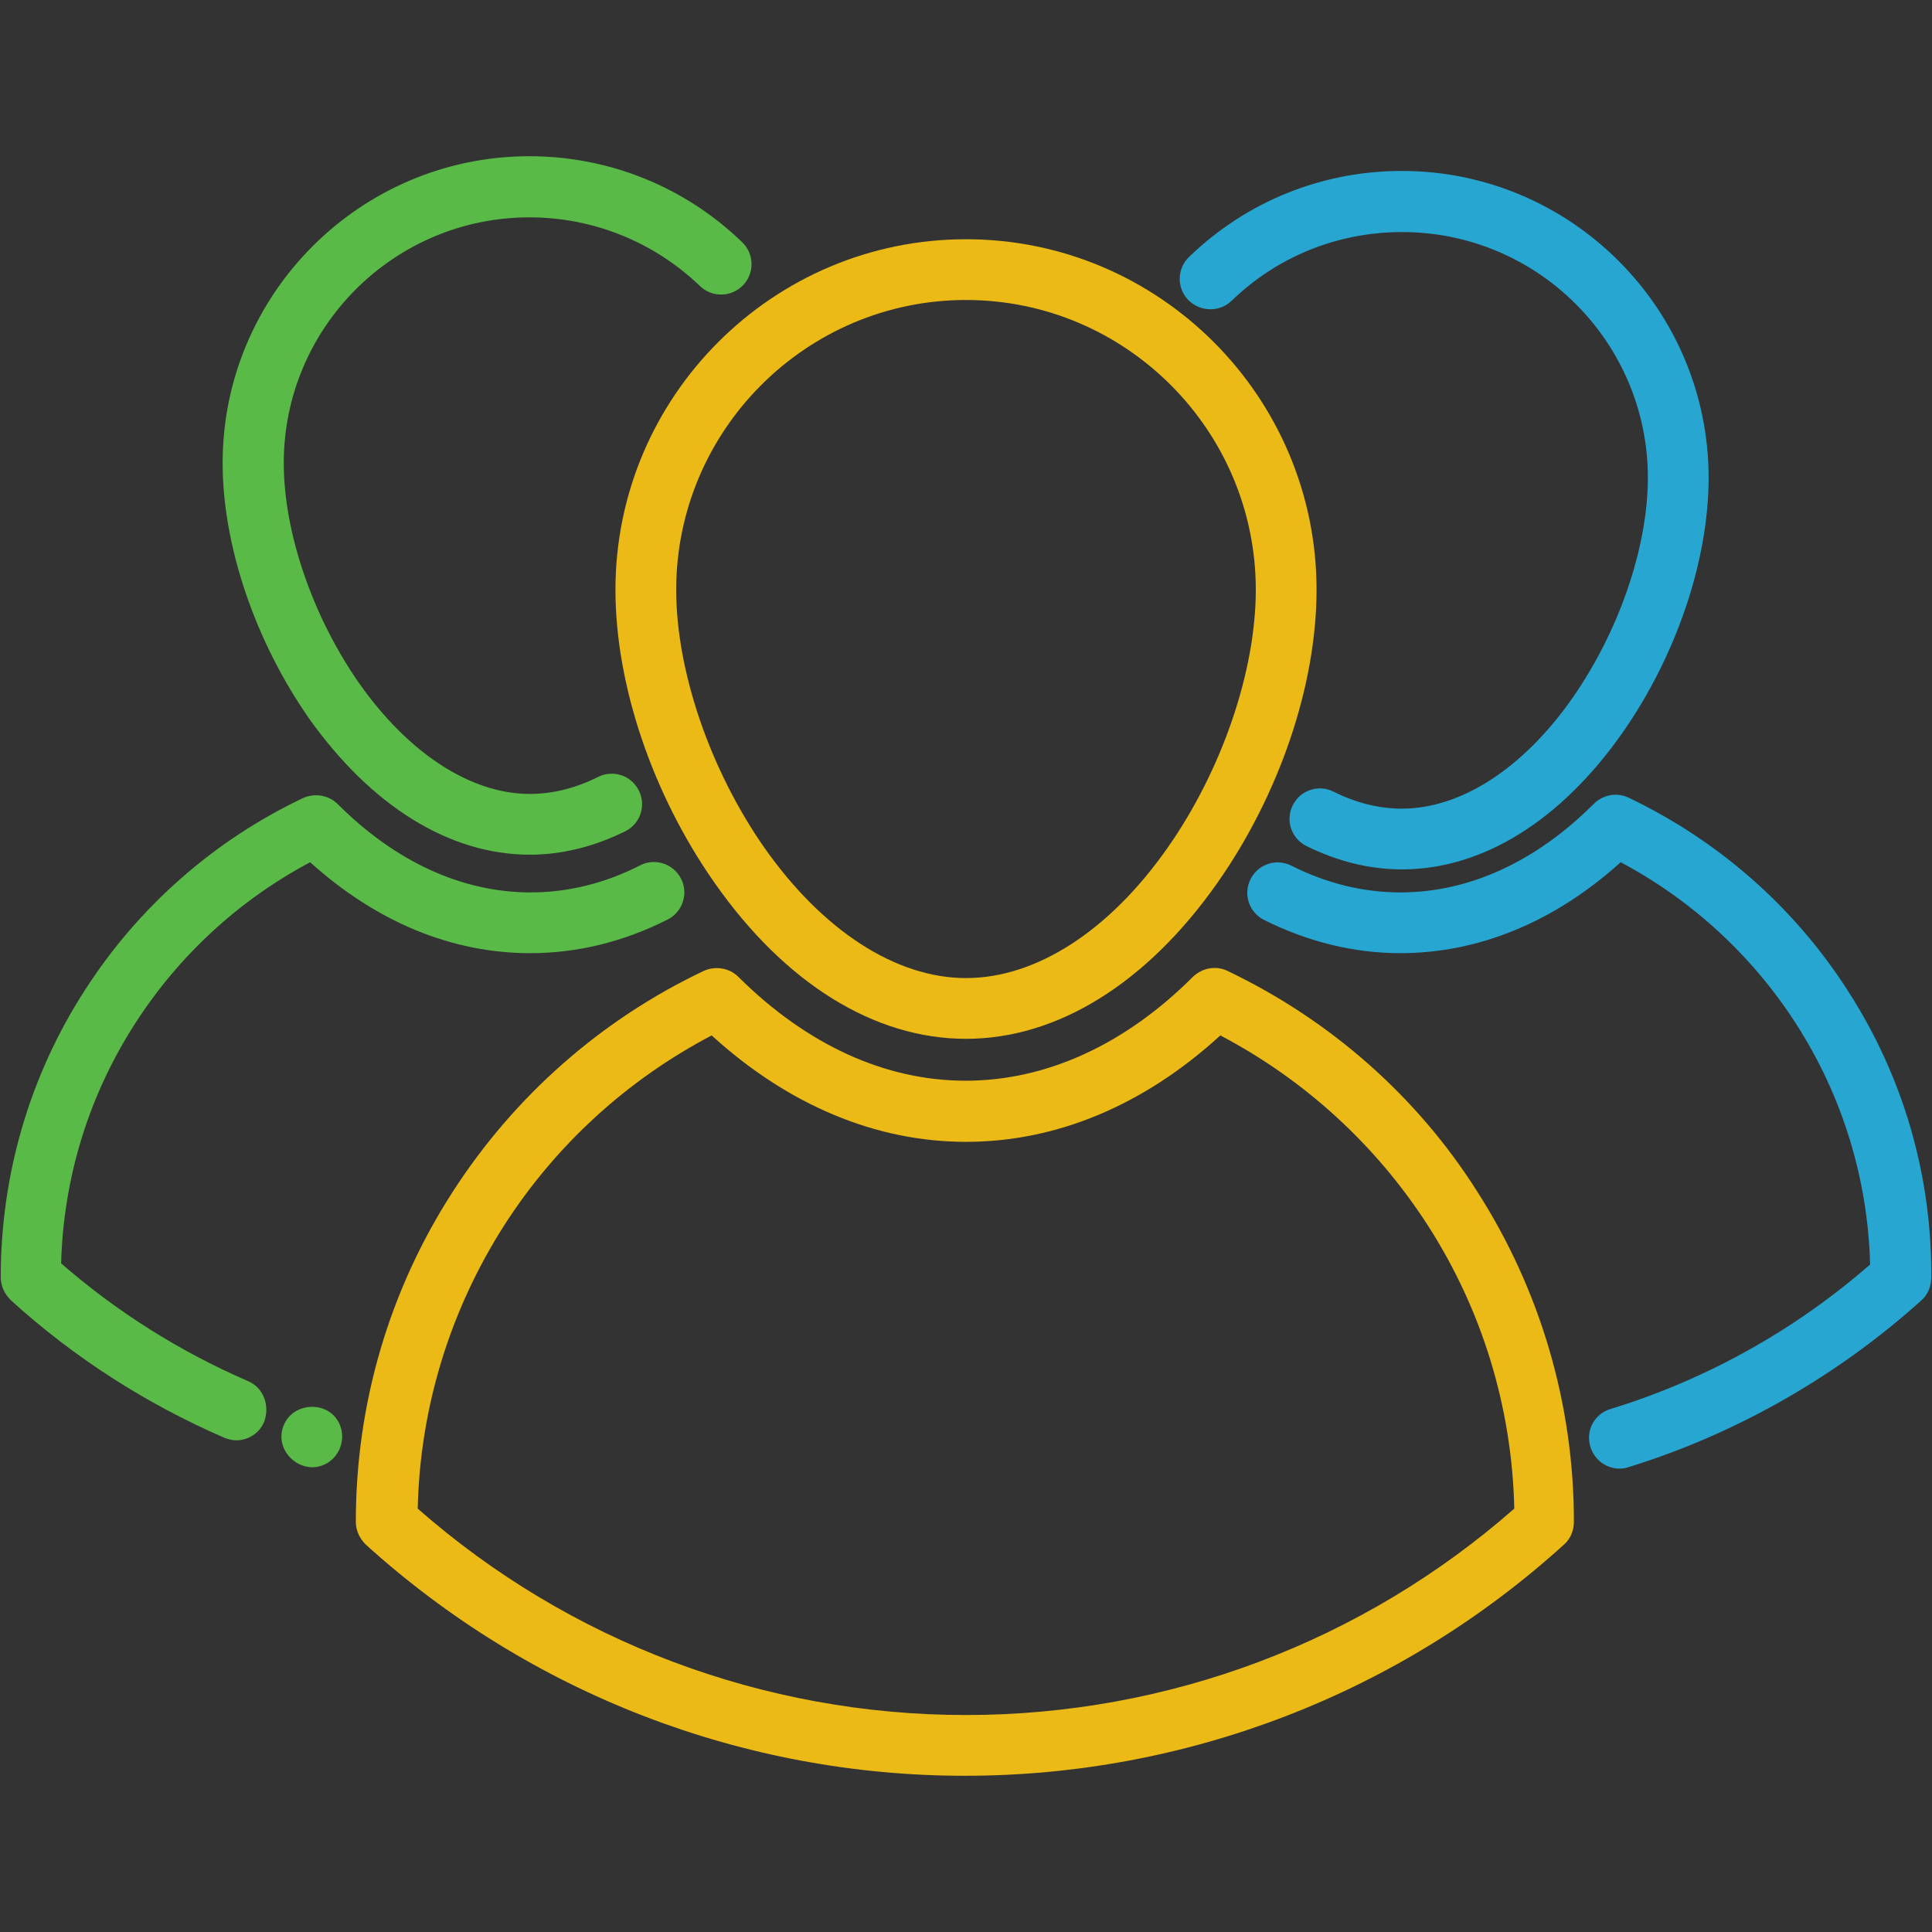
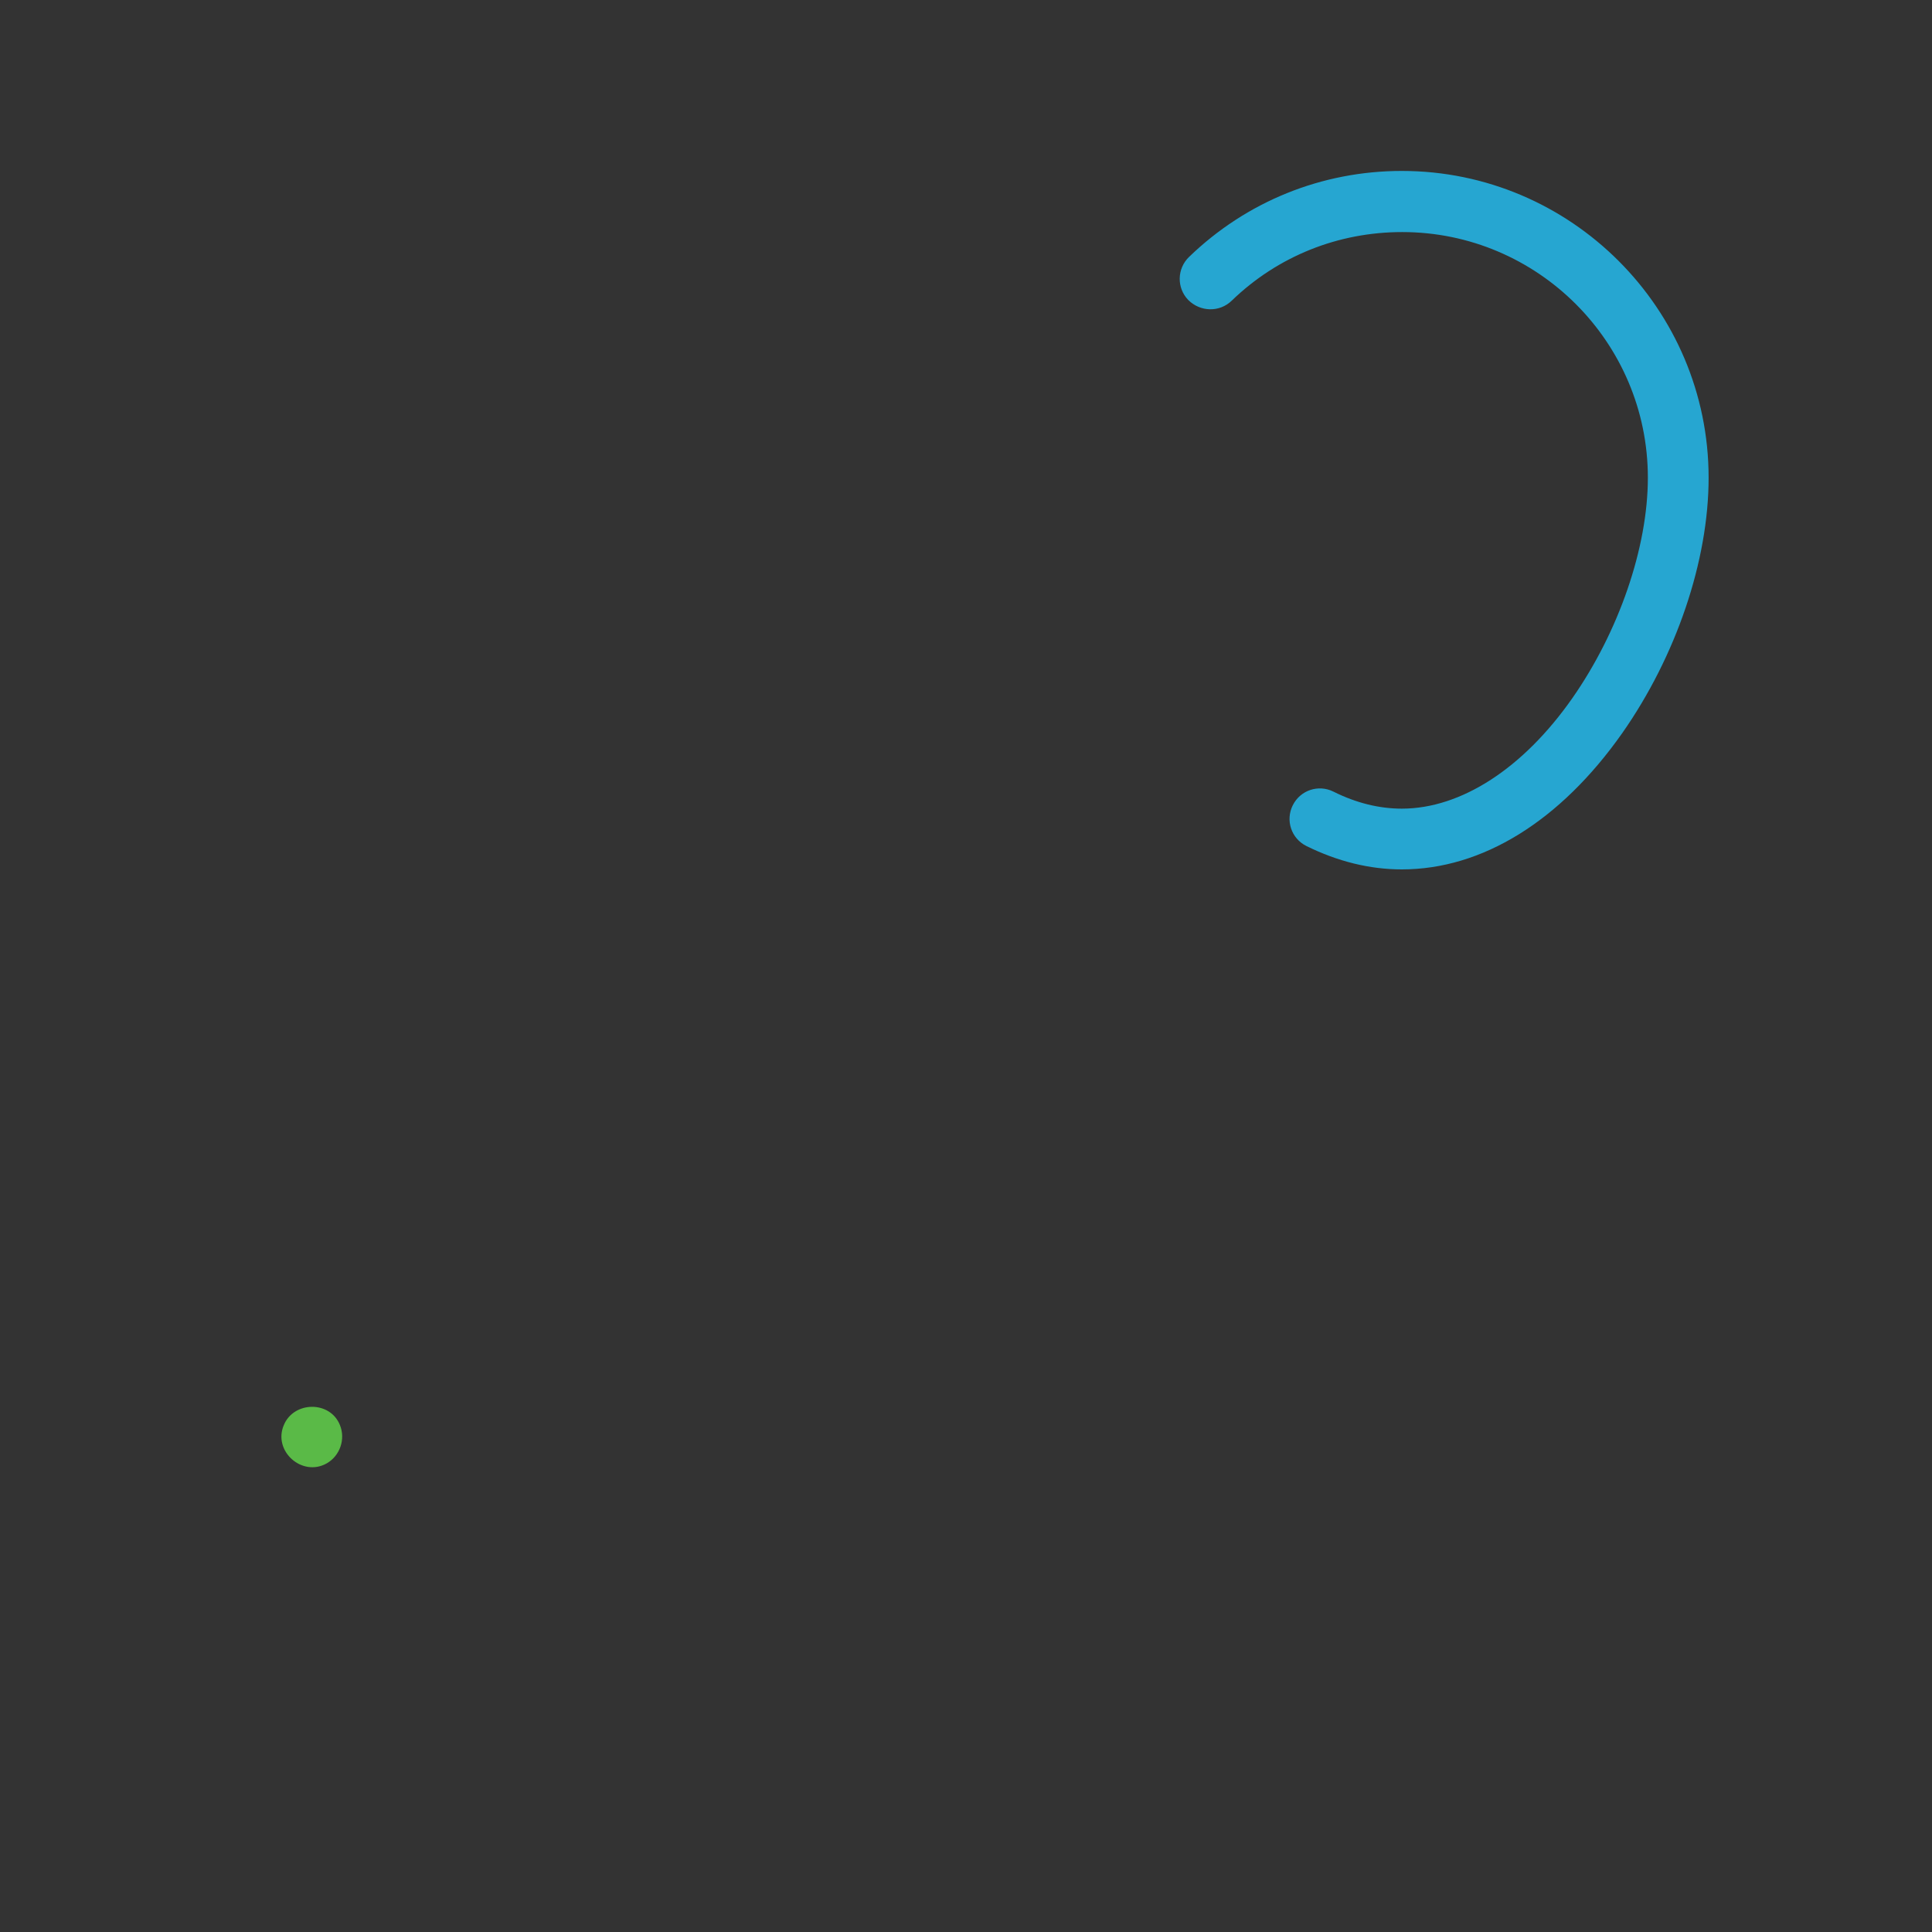
<svg xmlns="http://www.w3.org/2000/svg" version="1.1" id="Layer_1" x="0px" y="0px" viewBox="-255 257 512 512" style="enable-background:new -255 257 512 512;" xml:space="preserve">
  <rect x="-255" y="257" width="512" height="512" fill="#333333" stroke="none" />
  <style type="text/css">
	.st0{fill:#EBBA16;}
	.st1{fill:#26A6D1;}
	.st2{fill:#5ABA47;}
	.st3{fill:#FFFFFF;}
</style>
  <g>
-     <path class="st0" d="M-91.9,413.3c0,25.2,9.8,54.2,26.3,77.7c18.7,26.7,42.4,41.3,66.6,41.3c24.2,0,47.9-14.7,66.6-41.3   c16.5-23.5,26.3-52.5,26.3-77.7c0-51.2-41.7-92.9-92.9-92.9S-91.9,362.1-91.9,413.3z M1,336.5c42.3,0,76.8,34.5,76.8,76.8   c0,21.6-9,47.9-23.4,68.4C39,503.7,19.6,516.2,1,516.2s-38-12.6-53.4-34.5c-14.4-20.6-23.4-46.8-23.4-68.4   C-75.8,371-41.3,336.5,1,336.5z" />
-     <path class="st0" d="M70.3,514.3c-3.1-1.5-6.7-0.8-9.2,1.6c-18,18-38.9,27.5-60.2,27.5c-21.3,0-42.1-9.5-60.2-27.5   c-2.4-2.4-6.1-3-9.2-1.6c-27.2,12.9-50.2,33.2-66.5,58.5c-16.8,26-25.7,56.2-25.7,87.4v0.1c0,2.3,1,4.4,2.6,6   c43.6,39.5,100,61.3,158.8,61.3s115.3-21.8,158.8-61.3c1.7-1.5,2.6-3.7,2.6-6v-0.1c0-31.1-8.9-61.3-25.6-87.4   C120.5,547.5,97.5,527.3,70.3,514.3z M1,711.5c-53.6,0-105.1-19.4-145.3-54.7c0.6-26.8,8.6-52.7,23-75.2   c13.7-21.3,32.6-38.5,54.9-50.2C-46.2,549.8-23,559.6,1,559.6c24,0,47.2-9.7,67.4-28.2c22.3,11.7,41.2,29,54.9,50.2   c14.5,22.5,22.4,48.4,23,75.2C106.1,692.1,54.6,711.5,1,711.5z" />
-     <path class="st1" d="M234.6,519.4c-14.2-22.1-34.3-39.7-58-51c-3.1-1.5-6.8-0.8-9.2,1.6c-15.4,15.4-33.1,23.5-51.3,23.5   c-9.8,0-19.6-2.4-28.9-7.1c-4-2-8.8-0.4-10.8,3.6c-2,4-0.4,8.8,3.6,10.8c11.6,5.8,23.8,8.8,36.1,8.8c20.8,0,40.9-8.3,58.4-24.1   c18.8,10,34.8,24.7,46.4,42.7c12.3,19.1,19.1,41.1,19.7,63.9c-19.9,17.4-43.6,30.6-68.8,38.3c-4.3,1.3-6.7,5.8-5.3,10.1   c1.1,3.5,4.3,5.7,7.7,5.7c0.8,0,1.6-0.1,2.4-0.4c28.5-8.8,55.3-24.1,77.6-44.2c1.7-1.5,2.6-3.7,2.6-6v-0.1   C257,568.4,249.3,542.1,234.6,519.4z" />
-     <path class="st2" d="M-114.6,483.5c8.5,0,17-2.1,25.3-6.2c4-2,5.6-6.8,3.6-10.8c-2-4-6.8-5.6-10.8-3.6c-6,3-12.1,4.5-18.1,4.5   c-15.6,0-32.1-10.7-45.2-29.3c-12.3-17.6-20-39.9-20-58.4c0-35.9,29.2-65.1,65.1-65.1c16.9,0,33,6.5,45.2,18.2   c3.2,3.1,8.3,3,11.4-0.2c3.1-3.2,3-8.3-0.2-11.4c-15.2-14.7-35.3-22.8-56.4-22.8c-44.8,0-81.3,36.5-81.3,81.3   c0,21.9,8.6,47.2,22.9,67.7C-156.6,470.6-135.9,483.5-114.6,483.5z" />
-     <path class="st2" d="M-189.3,623c-18-7.8-34.7-18.3-49.5-31.2c0.6-22.7,7.4-44.7,19.7-63.7c11.6-18,27.5-32.6,46.3-42.6   c17.5,15.8,37.5,24.1,58.3,24.1c12.5,0,24.7-3,36.4-8.9c4-2,5.6-6.9,3.6-10.8c-2-4-6.9-5.6-10.8-3.6c-9.4,4.8-19.2,7.2-29.1,7.2   c-18.1,0-35.8-8.1-51.1-23.4c-2.4-2.4-6.1-3-9.2-1.6c-23.6,11.2-43.6,28.8-57.8,50.9c-14.6,22.6-22.3,48.9-22.3,76v0.1   c0,2.3,1,4.4,2.6,6c16.8,15.3,35.9,27.5,56.6,36.5c1,0.4,2.1,0.7,3.2,0.7c3.1,0,6.1-1.8,7.4-4.9   C-183.4,629.5-185.2,624.7-189.3,623z" />
    <path class="st2" d="M-179.8,634.7c-2.9,6.9,4.9,13.8,11.4,10.1c3.5-2,5-6.4,3.5-10.1C-167.5,628.1-177.2,628.3-179.8,634.7z" />
-     <path class="st3" d="M-164.9,634.7C-164.7,635.2-165.1,634.2-164.9,634.7L-164.9,634.7z" />
+     <path class="st3" d="M-164.9,634.7C-164.7,635.2-165.1,634.2-164.9,634.7L-164.9,634.7" />
    <path class="st1" d="M71.4,336.7c12.2-11.8,28.2-18.2,45.2-18.2c35.9,0,65.1,29.2,65.1,65.1c0,18.5-7.7,40.8-20,58.4   c-13,18.6-29.5,29.3-45.2,29.3c-6,0-12.1-1.5-18.1-4.5c-4-2-8.8-0.4-10.8,3.6c-2,4-0.4,8.8,3.6,10.8c8.3,4.1,16.8,6.2,25.3,6.2   c21.3,0,42-12.8,58.4-36.1c14.3-20.4,22.9-45.7,22.9-67.7c0-44.8-36.5-81.3-81.3-81.3c-21.2,0-41.2,8.1-56.4,22.8   c-3.2,3.1-3.3,8.2-0.2,11.4C63.1,339.7,68.2,339.8,71.4,336.7z" />
  </g>
</svg>